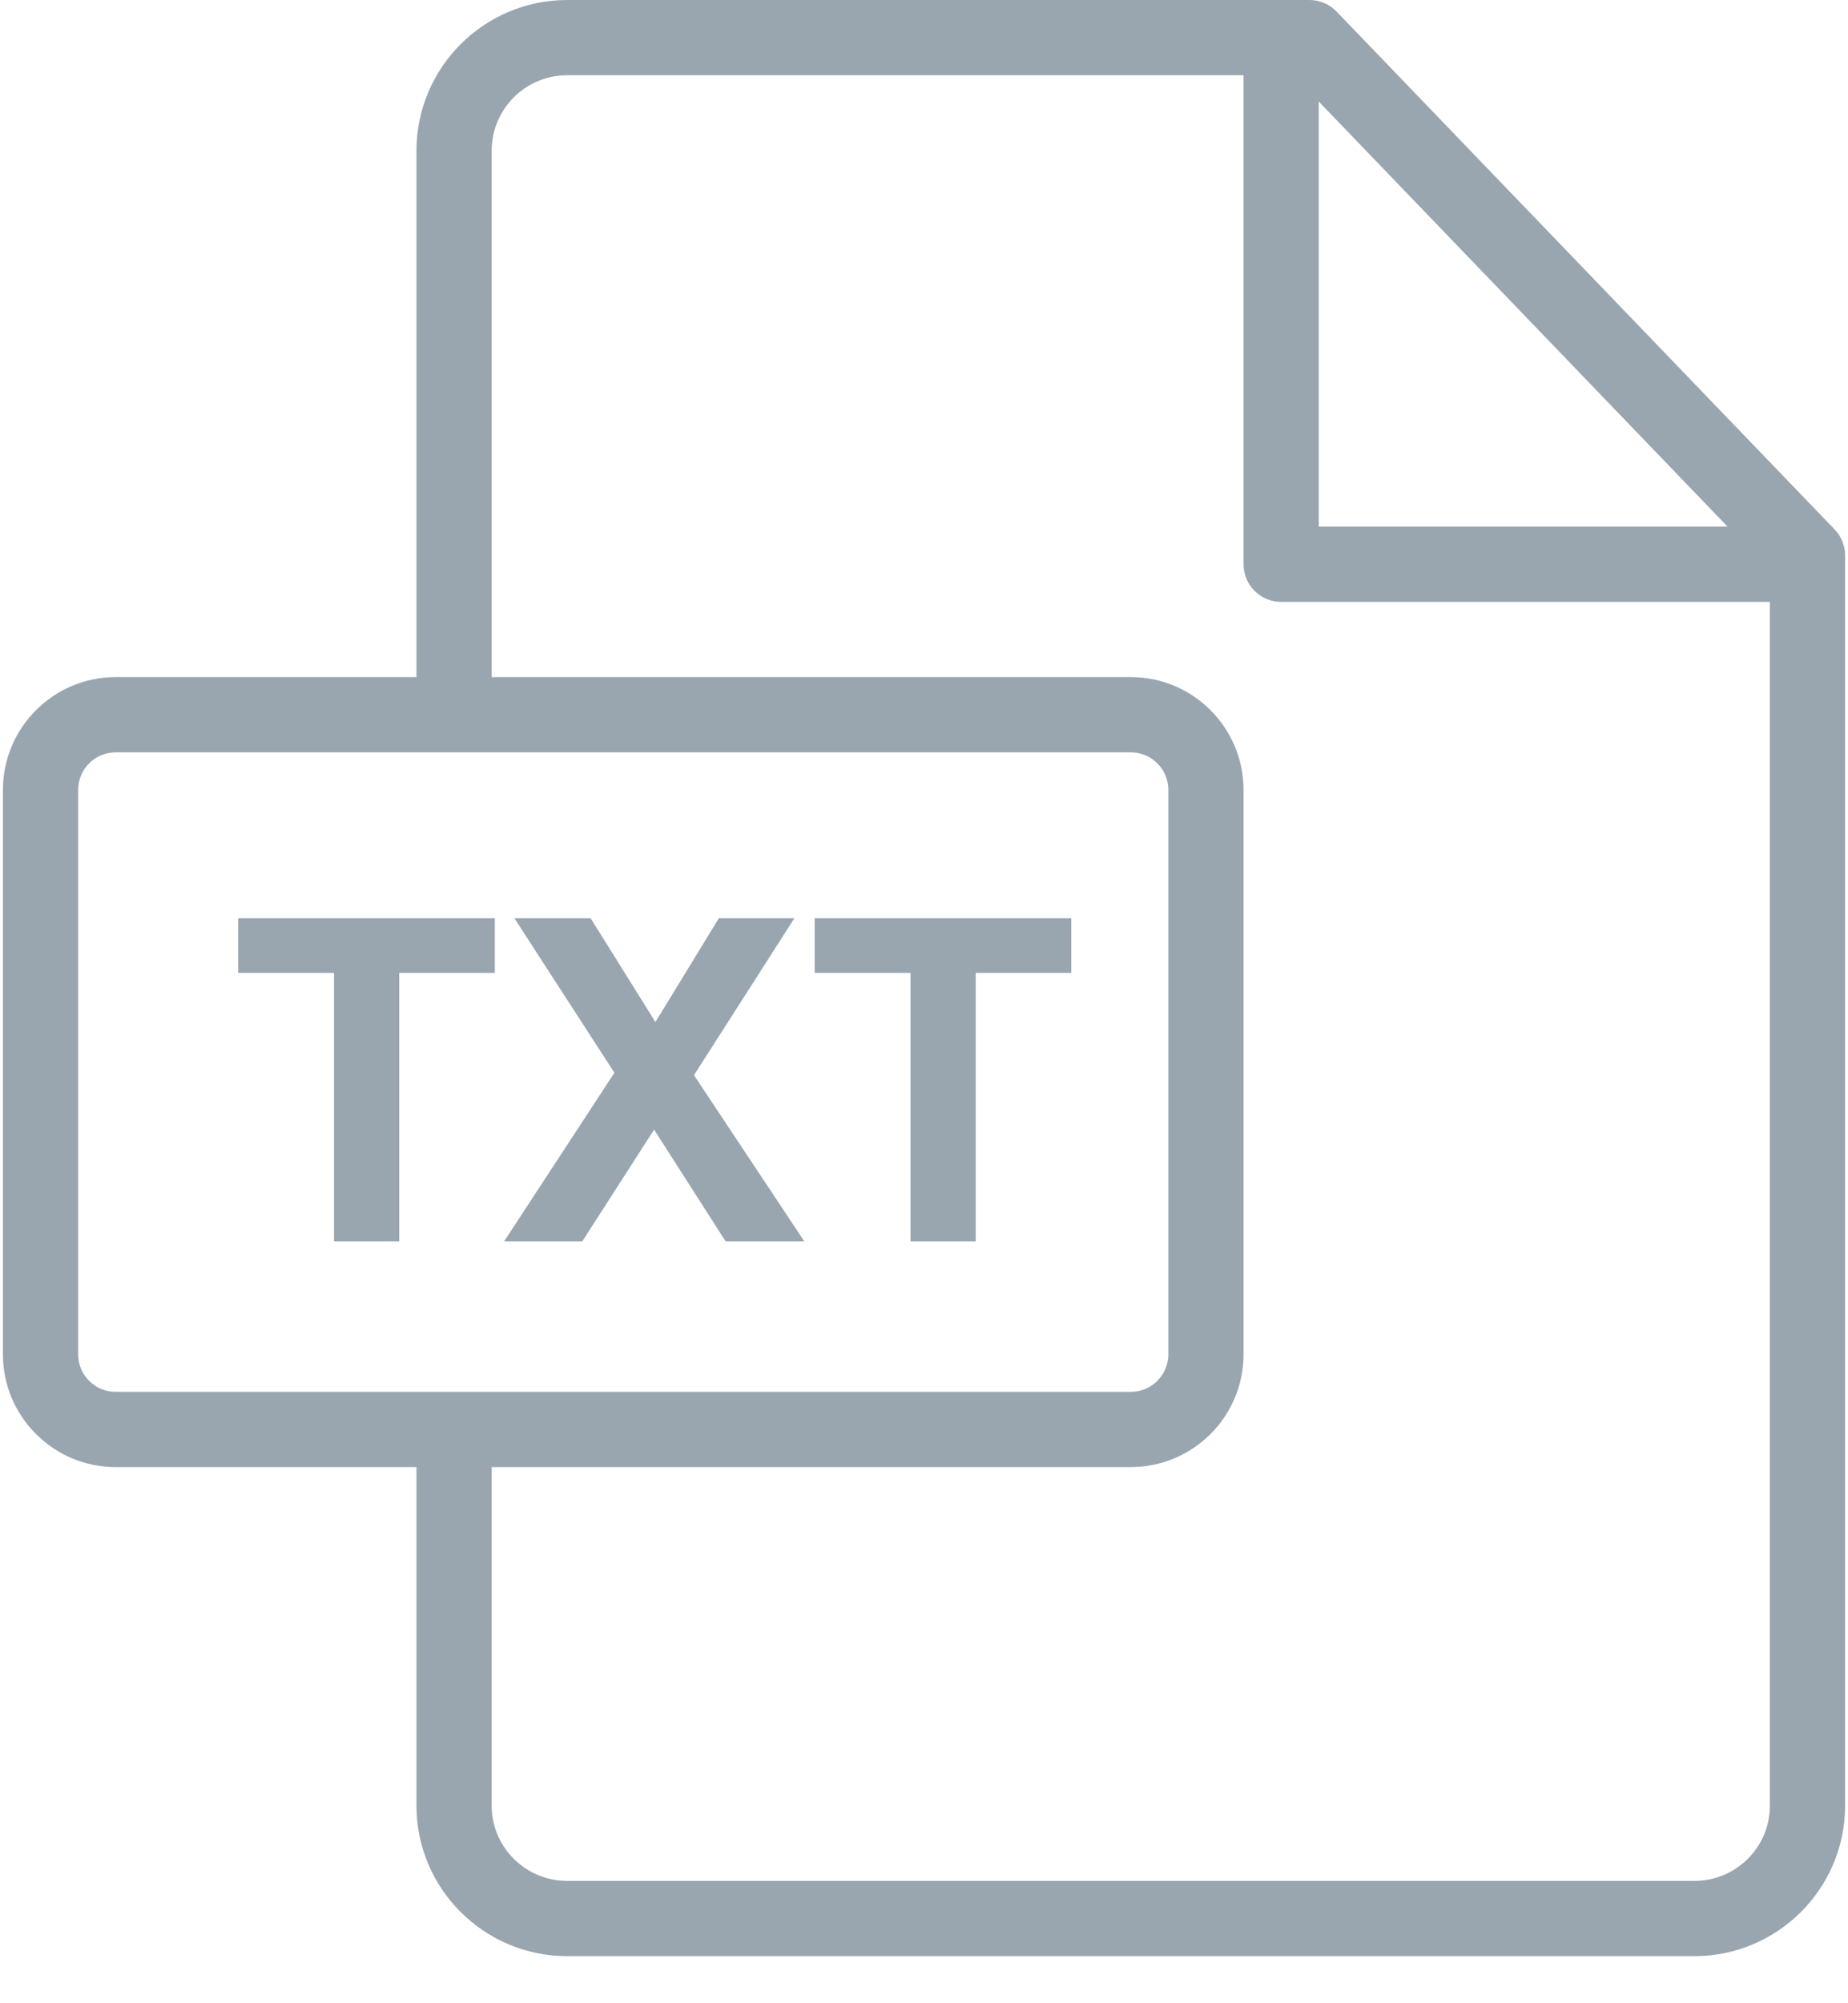
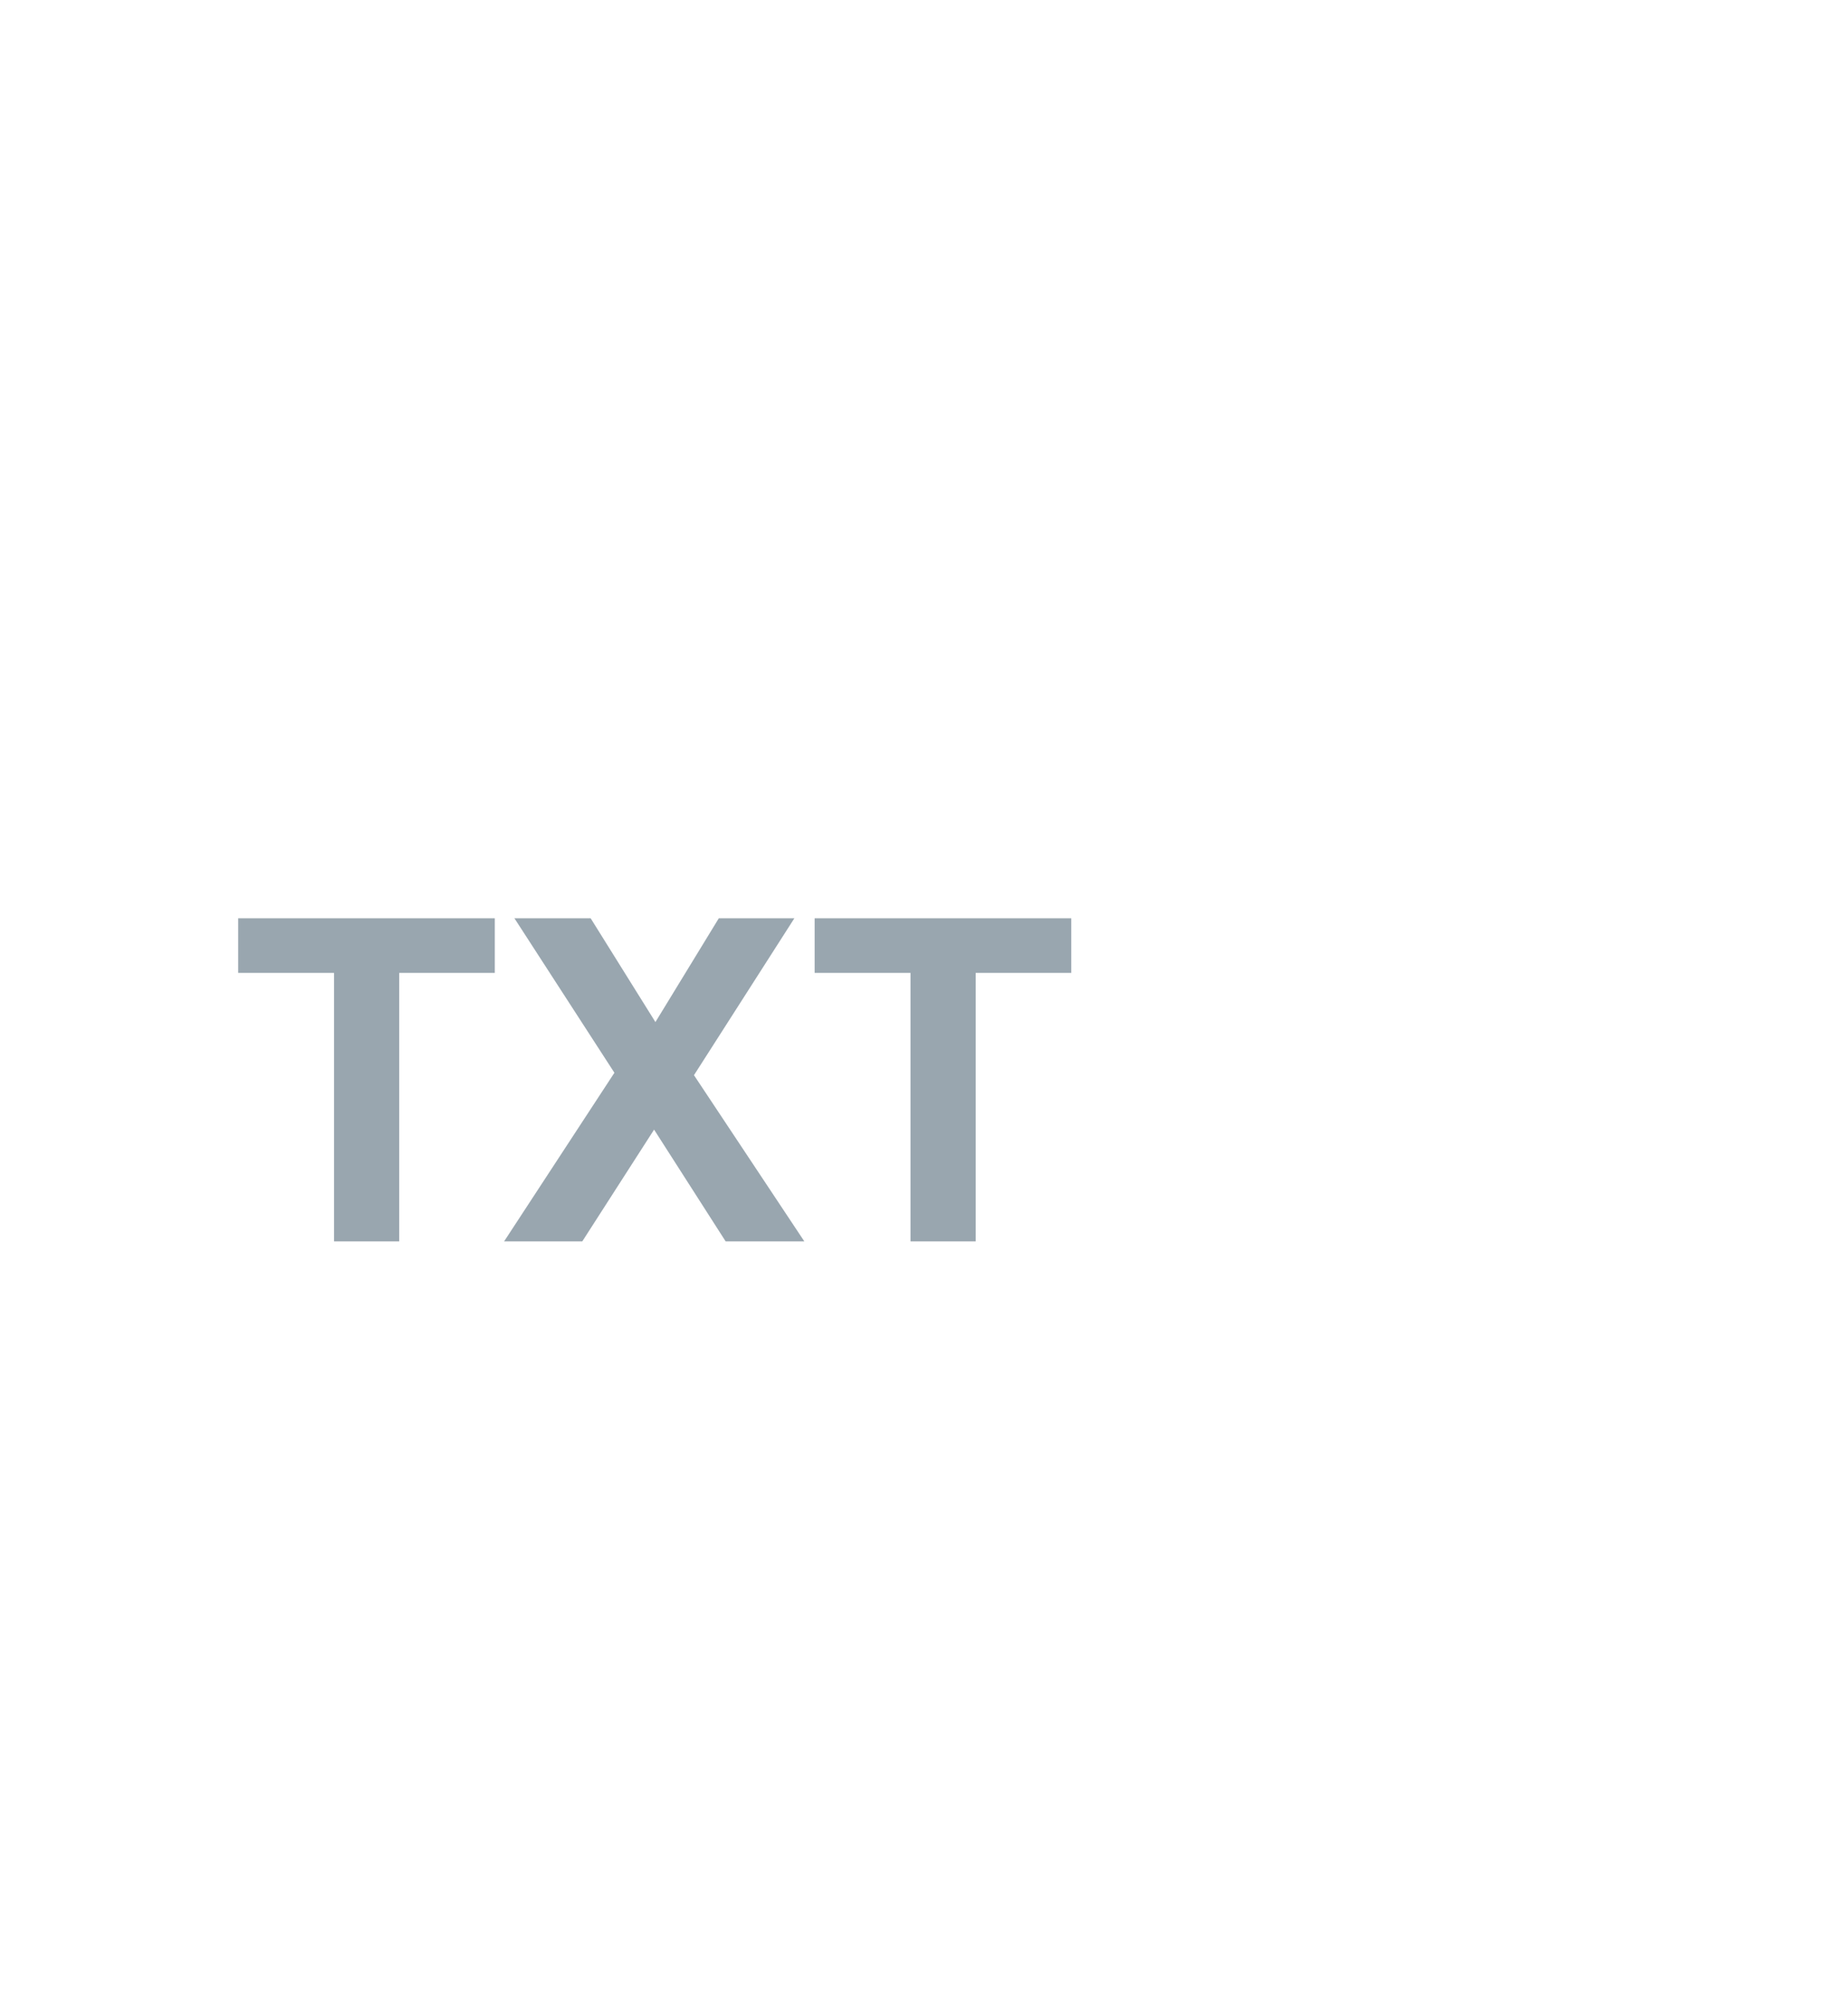
<svg xmlns="http://www.w3.org/2000/svg" width="36px" height="39px" viewBox="0 0 36 39" version="1.1">
  <title>txt 2</title>
  <desc>Created with Sketch.</desc>
  <g id="свг" stroke="none" stroke-width="1" fill="none" fill-rule="evenodd">
    <g id="Главная-4" transform="translate(-30, -22)" fill="#99A6AF">
      <g id="txt-2" transform="translate(30, 22)">
        <g id="txt">
-           <path d="M35.738,10.306 L26.036,0.224 C25.898,0.081 25.707,0 25.508,0 L11.048,0 C9.43,0 8.113,1.316 8.113,2.934 L8.113,13.182 L2.253,13.182 C1.042,13.182 0.057,14.167 0.057,15.378 L0.057,26.367 C0.057,27.577 1.042,28.562 2.253,28.562 L8.113,28.562 L8.113,35.154 C8.113,36.769 9.43,38.083 11.048,38.083 L33.008,38.083 C34.626,38.083 35.943,36.77 35.943,35.156 L35.943,10.814 C35.943,10.624 35.869,10.442 35.738,10.306 Z M25.69,1.977 L33.654,10.253 L25.69,10.253 L25.69,1.977 Z M2.253,27.097 C1.85,27.097 1.522,26.77 1.522,26.367 L1.522,15.378 C1.522,14.975 1.85,14.647 2.253,14.647 L22.029,14.647 C22.432,14.647 22.76,14.975 22.76,15.378 L22.76,26.367 C22.76,26.77 22.432,27.097 22.029,27.097 L2.253,27.097 Z M34.478,35.156 C34.478,35.962 33.819,36.618 33.008,36.618 L11.048,36.618 C10.237,36.618 9.578,35.961 9.578,35.154 L9.578,28.562 L22.029,28.562 C23.24,28.562 24.225,27.577 24.225,26.367 L24.225,15.378 C24.225,14.167 23.24,13.182 22.029,13.182 L9.578,13.182 L9.578,2.934 C9.578,2.124 10.237,1.465 11.048,1.465 L24.225,1.465 L24.225,10.985 C24.225,11.39 24.553,11.718 24.957,11.718 L34.478,11.718 L34.478,35.156 Z" id="Shape" fill-rule="nonzero" />
          <path d="M15.87,17.877 L20.869,17.877 L20.869,18.941 L19.007,18.941 L19.007,24.168 L17.737,24.168 L17.737,18.941 L15.87,18.941 L15.87,17.877 Z M4.64,17.877 L9.639,17.877 L9.639,18.941 L7.777,18.941 L7.777,24.168 L6.507,24.168 L6.507,18.941 L4.64,18.941 L4.64,17.877 Z M13.519,20.932 L15.669,24.168 L14.136,24.168 L12.742,21.992 L11.343,24.168 L9.82,24.168 L11.969,20.885 L10.021,17.877 L11.506,17.877 L12.768,19.898 L14.003,17.877 L15.475,17.877 L13.519,20.932 Z" id="Combined-Shape" />
        </g>
      </g>
    </g>
  </g>
</svg>